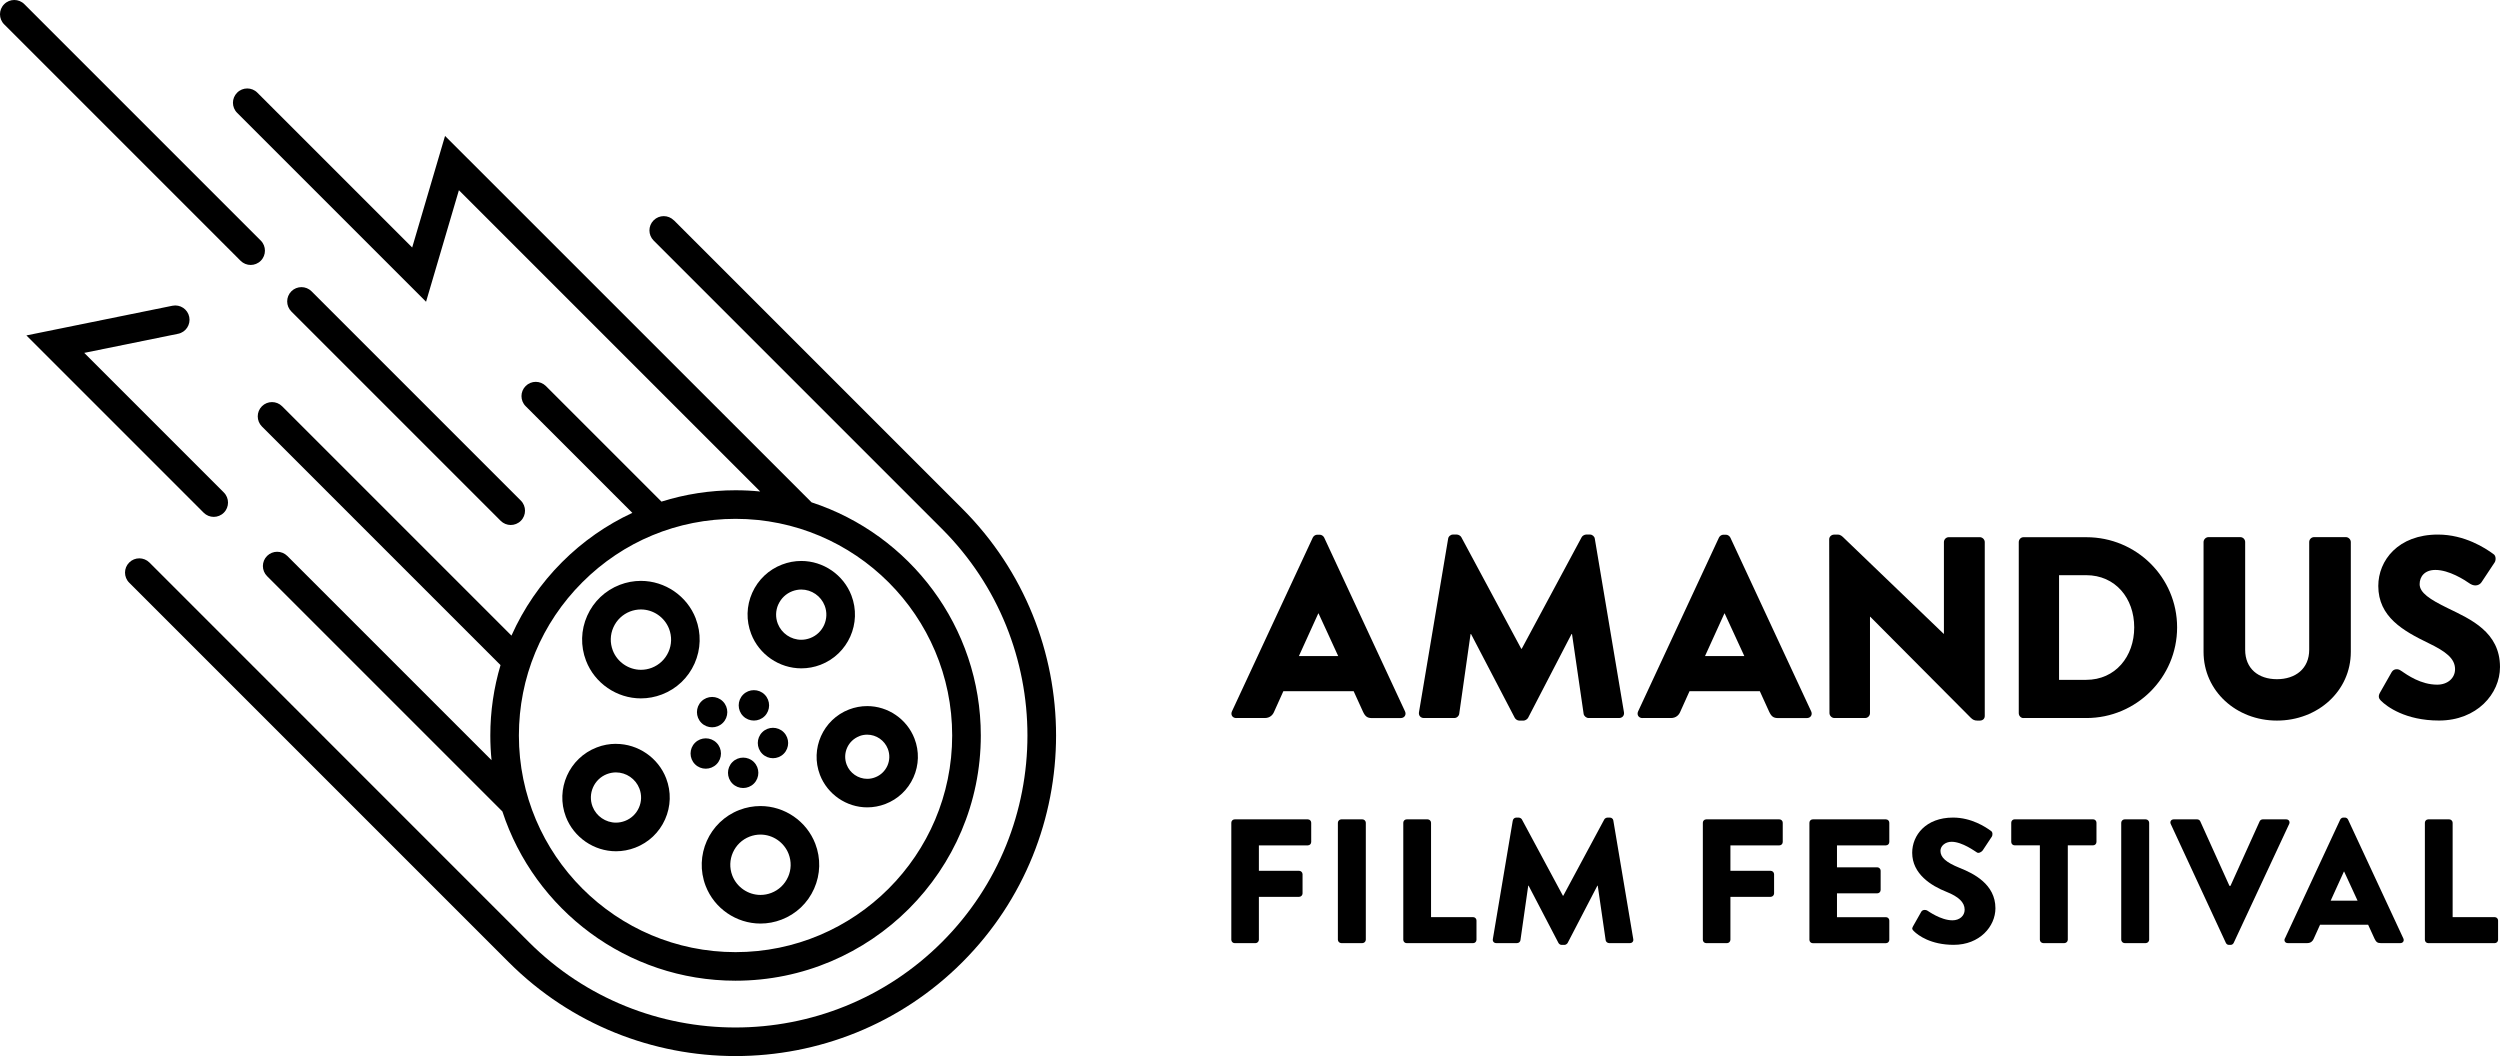
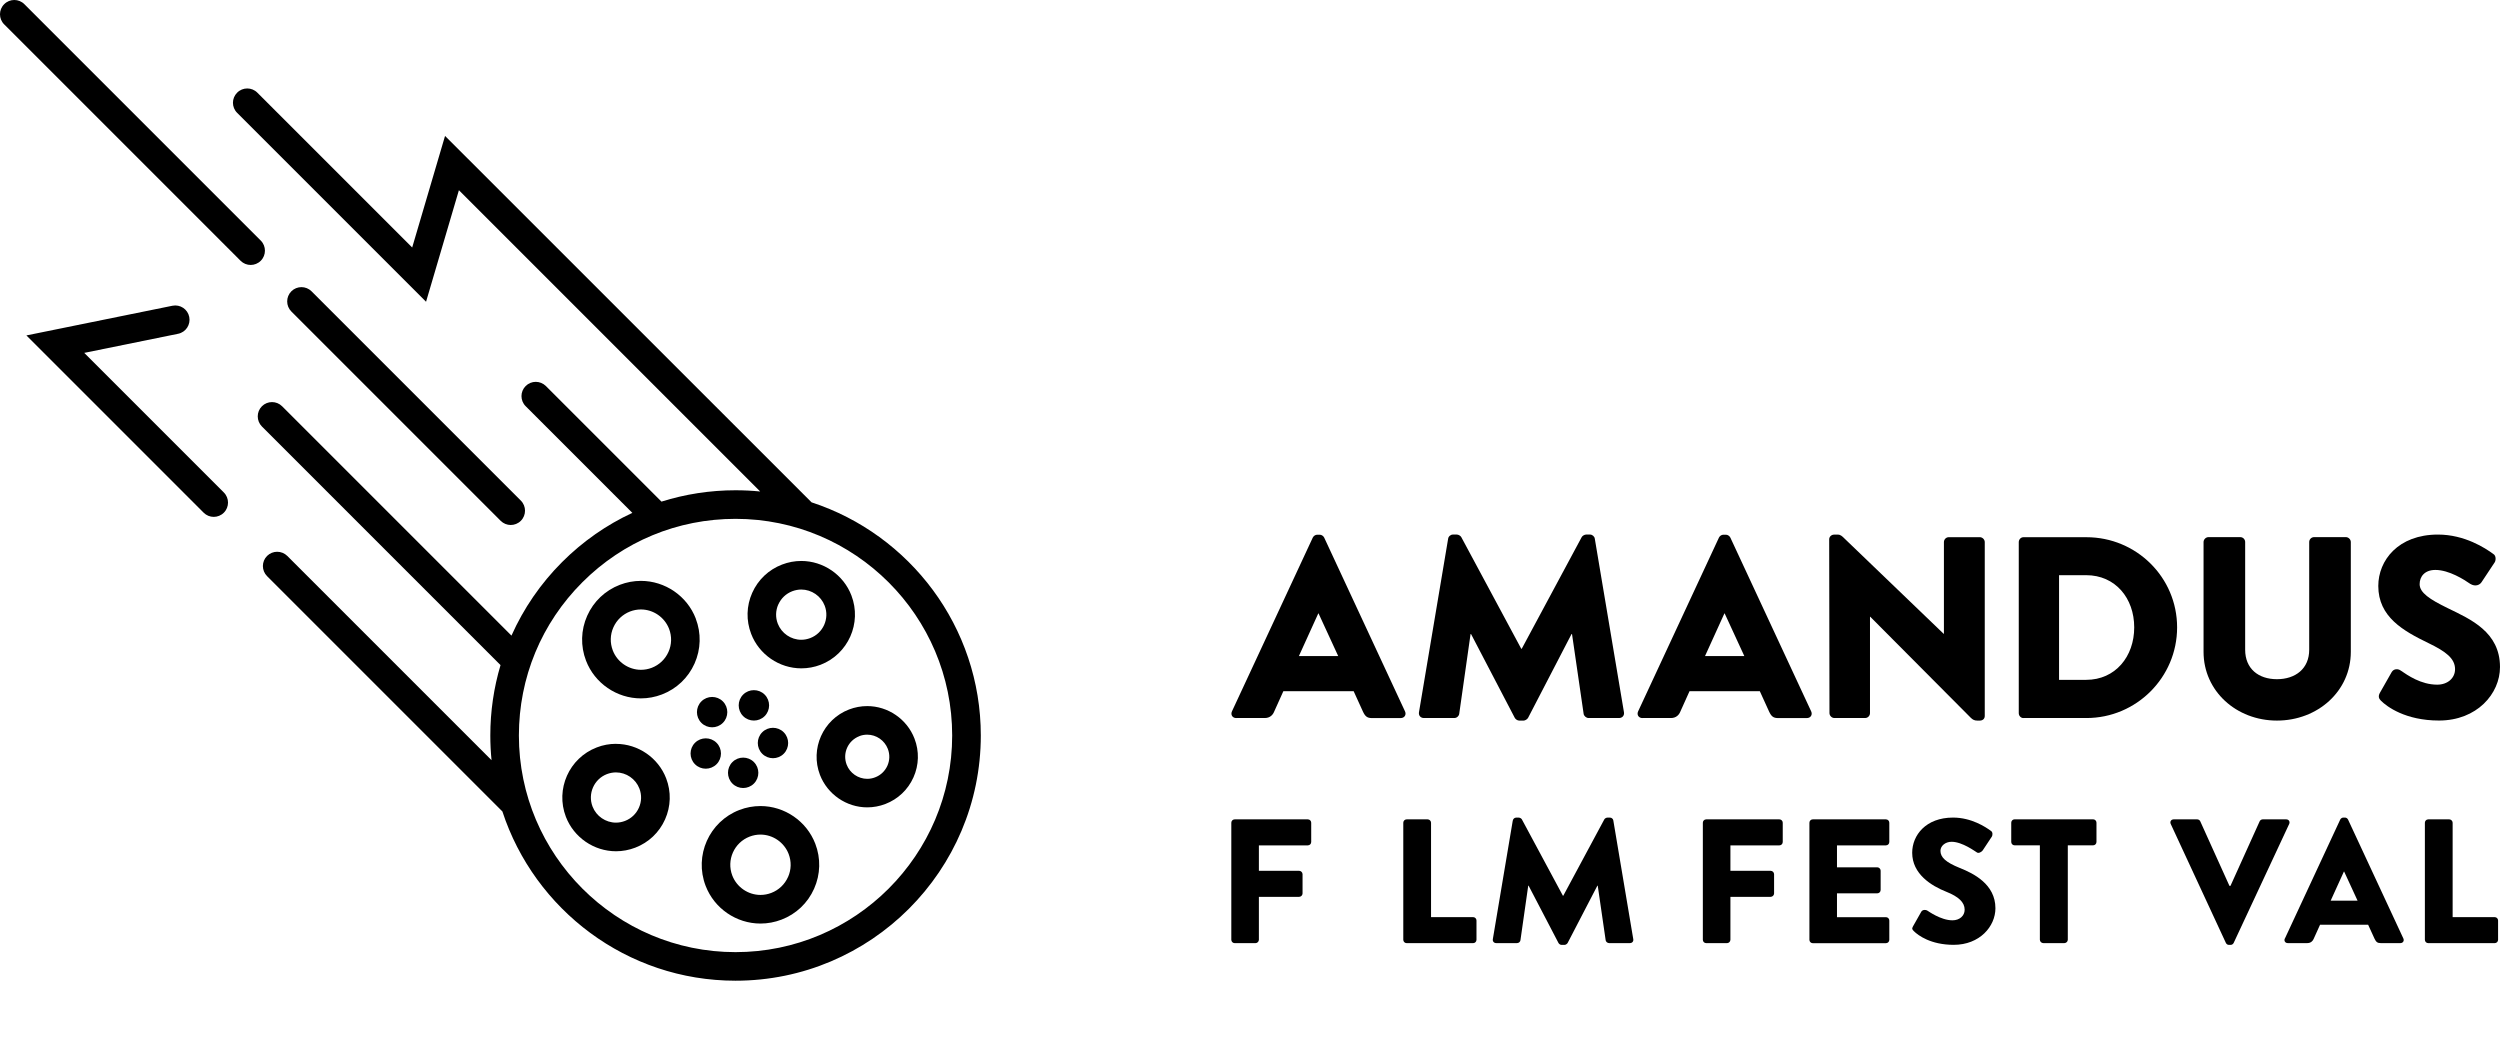
<svg xmlns="http://www.w3.org/2000/svg" id="Layer_1" data-name="Layer 1" viewBox="0 0 548.48 231.69">
  <path d="M165.4,171.91c1.3-1.31,1.3-3.41,0-4.72-1.3-1.3-3.41-1.3-4.71,0-1.3,1.3-1.3,3.41,0,4.72,1.3,1.3,3.41,1.3,4.71,0Z" />
  <path d="M157.2,167.67c1.3-1.3,1.3-3.41,0-4.71-1.3-1.3-3.41-1.3-4.72,0-1.3,1.3-1.3,3.41,0,4.71,1.3,1.3,3.41,1.3,4.72,0Z" />
  <path d="M171.94,165.37c1.3-1.3,1.3-3.41,0-4.72-1.3-1.3-3.41-1.3-4.71,0-1.3,1.3-1.3,3.41,0,4.72,1.3,1.3,3.41,1.3,4.71,0Z" />
  <path d="M153.88,158.59c1.3,1.3,3.41,1.3,4.71,0,1.3-1.3,1.3-3.41,0-4.71-1.3-1.3-3.41-1.3-4.71,0-1.3,1.3-1.3,3.41,0,4.71Z" />
  <path d="M166.84,176.84c-1.58,0-3.14,.29-4.62,.86-6.63,2.54-9.96,10.02-7.41,16.65,1.9,4.95,6.73,8.27,12.03,8.27,1.58,0,3.13-.29,4.62-.86,3.21-1.23,5.75-3.64,7.15-6.79,1.4-3.15,1.49-6.65,.26-9.86-1.9-4.95-6.73-8.27-12.03-8.27Zm6.04,15.58c-.72,1.61-2.02,2.85-3.67,3.48-.76,.29-1.56,.44-2.37,.44-2.72,0-5.2-1.71-6.18-4.25-1.31-3.41,.4-7.24,3.81-8.55,.77-.29,1.56-.44,2.37-.44,2.72,0,5.2,1.71,6.18,4.25,.63,1.65,.59,3.45-.13,5.06Z" />
  <path d="M152.65,135.71c-1.9-4.95-6.74-8.27-12.04-8.27-1.58,0-3.13,.29-4.62,.86-3.22,1.24-5.76,3.65-7.16,6.79-1.4,3.14-1.49,6.65-.26,9.86,1.9,4.95,6.74,8.27,12.03,8.27h0c1.58,0,3.13-.29,4.62-.86,3.21-1.23,5.76-3.65,7.16-6.79,1.4-3.15,1.49-6.65,.26-9.86Zm-5.99,7.31c-.72,1.62-2.02,2.85-3.67,3.49-.76,.29-1.56,.44-2.37,.44-2.72,0-5.21-1.71-6.18-4.25-.63-1.65-.59-3.45,.13-5.06,.72-1.62,2.03-2.85,3.67-3.49,.77-.29,1.56-.44,2.37-.44,2.72,0,5.2,1.71,6.18,4.25,.63,1.65,.59,3.45-.13,5.06Z" />
  <path d="M175.8,146.63c1.44,0,2.86-.26,4.22-.78,6.06-2.33,9.1-9.15,6.77-15.22-1.73-4.52-6.15-7.56-11-7.56-1.45,0-2.86,.27-4.22,.79-2.94,1.13-5.26,3.33-6.54,6.2-1.28,2.87-1.36,6.07-.23,9.01,1.73,4.52,6.16,7.56,11,7.56Zm-5.04-14.02c.6-1.34,1.68-2.37,3.06-2.9,.64-.24,1.3-.37,1.97-.37,2.26,0,4.33,1.42,5.14,3.54,1.09,2.83-.33,6.03-3.17,7.11-.64,.24-1.3,.37-1.97,.37-2.27,0-4.33-1.42-5.15-3.53-.53-1.37-.49-2.87,.11-4.22Z" />
  <path d="M135.14,163.19c-1.44,0-2.86,.26-4.22,.79-6.06,2.33-9.1,9.15-6.77,15.22,1.74,4.52,6.16,7.56,11,7.56,1.44,0,2.86-.27,4.22-.79,2.94-1.13,5.26-3.33,6.54-6.2,1.28-2.87,1.37-6.07,.24-9.01-1.74-4.52-6.16-7.56-11-7.56Zm5.03,14.02c-.6,1.34-1.68,2.37-3.06,2.9-.64,.24-1.3,.37-1.97,.37-2.26,0-4.33-1.42-5.14-3.53-1.09-2.83,.33-6.03,3.16-7.12,.64-.24,1.3-.37,1.97-.37,2.27,0,4.33,1.42,5.15,3.54,.53,1.37,.49,2.87-.11,4.21Z" />
  <path d="M93.47,66.21l7.21-24.48,66.1,66.1c-1.78-.18-3.59-.27-5.42-.27h0c-5.59,0-11.06,.86-16.24,2.49l-25.36-25.36c-1.23-1.22-3.21-1.22-4.43,0-1.23,1.22-1.23,3.21,0,4.43l23.4,23.4c-5.66,2.63-10.87,6.25-15.41,10.79-4.74,4.74-8.46,10.2-11.11,16.14l-50.32-50.32c-1.22-1.22-3.21-1.22-4.43,0-1.22,1.22-1.22,3.21,0,4.44l52.35,52.35c-1.47,4.95-2.24,10.13-2.24,15.44,0,1.83,.09,3.63,.27,5.42l-44.81-44.81c-1.23-1.22-3.21-1.22-4.44,0-1.22,1.22-1.22,3.21,0,4.43l51.63,51.63c7.04,21.53,27.3,37.13,51.15,37.13,29.67,0,53.81-24.14,53.81-53.8,0-23.85-15.6-44.11-37.13-51.15L97.64,29.82l-7.21,24.48L56.46,20.33c-1.22-1.23-3.21-1.23-4.43,0-1.23,1.22-1.23,3.21,0,4.43l41.44,41.44Zm115.43,95.15c0,26.21-21.32,47.53-47.53,47.53s-47.53-21.32-47.53-47.53c0-12.7,4.94-24.63,13.92-33.61,8.98-8.98,20.91-13.92,33.61-13.92h0c26.21,0,47.53,21.32,47.53,47.53Z" />
  <path d="M112.05,115.18c.8,0,1.61-.31,2.22-.92,1.22-1.22,1.22-3.21,0-4.43l-45.92-45.92c-1.22-1.22-3.21-1.22-4.43,0-1.22,1.22-1.22,3.21,0,4.43l45.92,45.92c.61,.61,1.41,.92,2.22,.92Z" />
  <path d="M167.76,157.11c1.3-1.3,1.3-3.41,0-4.72-1.3-1.3-3.42-1.3-4.72,0-1.3,1.3-1.3,3.42,0,4.72,1.3,1.3,3.42,1.3,4.72,0Z" />
-   <path d="M147.84,48.34c-1.23-1.23-3.21-1.23-4.44,0s-1.22,3.21,0,4.43l63.27,63.27c24.99,24.99,24.99,65.65,0,90.64-24.99,24.99-65.65,24.99-90.64,0L32.78,123.41c-1.23-1.22-3.21-1.22-4.43,0-1.23,1.22-1.23,3.21,0,4.43l83.27,83.27c13.72,13.72,31.73,20.58,49.75,20.58s36.04-6.86,49.75-20.58c27.43-27.44,27.43-72.08,0-99.51l-63.27-63.27Z" />
  <path d="M46.89,113.4c.8,0,1.61-.31,2.22-.92,1.22-1.22,1.22-3.21,0-4.43l-30.63-30.63,20.59-4.19c1.7-.34,2.79-2,2.45-3.7-.34-1.7-2-2.8-3.7-2.45l-32.03,6.51,38.89,38.89c.61,.61,1.41,.92,2.22,.92Z" />
  <path d="M179.89,170c1.64,4.26,5.81,7.13,10.37,7.13h0c1.36,0,2.7-.25,3.98-.74,2.77-1.06,4.96-3.14,6.17-5.85,1.21-2.71,1.29-5.73,.22-8.5-1.64-4.27-5.81-7.13-10.37-7.13-1.36,0-2.7,.25-3.98,.74-5.72,2.2-8.58,8.64-6.39,14.35Zm8.64-8.5c.56-.22,1.14-.32,1.73-.32,1.99,0,3.8,1.25,4.52,3.11,.47,1.21,.43,2.52-.09,3.7-.53,1.18-1.48,2.09-2.69,2.55-.56,.22-1.14,.33-1.73,.33-1.99,0-3.81-1.25-4.52-3.11-.96-2.49,.29-5.3,2.79-6.25Z" />
  <path d="M54.99,58.13c.8,0,1.61-.31,2.22-.92,1.22-1.22,1.22-3.21,0-4.43L5.35,.92C4.13-.31,2.14-.31,.92,.92-.31,2.14-.31,4.13,.92,5.35L52.78,57.21c.61,.61,1.41,.92,2.22,.92Z" />
  <g>
    <g>
      <path d="M532.78,141.09c3.74,1.81,5.84,3.34,5.84,5.72,0,1.98-1.64,3.4-3.91,3.4-3.57,0-6.46-2.04-8.05-3.12-.57-.4-1.47-.4-1.93,.34l-2.61,4.59c-.4,.74-.23,1.25,.23,1.7,1.3,1.3,5.38,4.36,12.75,4.36,8.33,0,13.38-5.89,13.38-11.73,0-7.71-6.46-10.49-11.45-12.92-3.97-1.93-6.18-3.4-6.18-5.27,0-1.64,1.08-3.12,3.46-3.12,3,0,6.35,2.15,7.65,3.06,1.13,.68,2.1,.23,2.49-.4l2.89-4.36c.23-.4,.34-1.42-.34-1.81-1.7-1.25-6.24-4.25-12.13-4.25-8.73,0-13.09,5.67-13.09,11.28,0,6.8,5.5,9.86,11,12.53Z" />
      <path d="M402.44,157.53h6.74c.62,0,1.08-.51,1.08-1.08v-21.14h.06l22.05,22.16c.45,.45,.85,.62,1.42,.62h.57c.57,0,1.08-.34,1.08-1.02v-38.14c0-.57-.51-1.08-1.08-1.08h-6.8c-.62,0-1.08,.51-1.08,1.08v20.12h-.06l-21.76-20.91c-.45-.45-.85-.85-1.42-.85h-.85c-.57,0-1.08,.45-1.08,1.02l.06,38.14c0,.57,.51,1.08,1.08,1.08Z" />
      <path d="M271.25,157.53h6.23c1.13,0,1.76-.68,2.04-1.36l2.04-4.53h15.42l2.04,4.48c.51,1.08,.96,1.42,1.98,1.42h6.29c.85,0,1.3-.74,.96-1.47l-17.74-38.14c-.17-.34-.57-.62-.96-.62h-.57c-.4,0-.79,.28-.96,.62l-17.74,38.14c-.34,.74,.11,1.47,.96,1.47Zm17.97-22.95h.06l4.31,9.35h-8.62l4.25-9.35Z" />
      <path d="M360.35,157.53h6.24c1.13,0,1.76-.68,2.04-1.36l2.04-4.53h15.42l2.04,4.48c.51,1.08,.96,1.42,1.98,1.42h6.29c.85,0,1.3-.74,.96-1.47l-17.74-38.14c-.17-.34-.57-.62-.96-.62h-.57c-.4,0-.79,.28-.96,.62l-17.74,38.14c-.34,.74,.11,1.47,.96,1.47Zm17.97-22.95h.06l4.31,9.35h-8.62l4.25-9.35Z" />
      <path d="M443.92,157.53h13.83c10.94,0,19.89-8.9,19.89-19.89s-8.95-19.78-19.89-19.78h-13.83c-.57,0-1.02,.51-1.02,1.08v37.52c0,.57,.45,1.08,1.02,1.08Zm7.82-31.34h5.95c6.4,0,10.54,5.04,10.54,11.45s-4.14,11.51-10.54,11.51h-5.95v-22.95Z" />
      <path d="M499.54,158.09c8.95,0,16.21-6.46,16.21-15.08v-24.09c0-.57-.51-1.08-1.08-1.08h-6.97c-.62,0-1.08,.51-1.08,1.08v23.63c0,4.14-3,6.46-7.08,6.46s-6.97-2.32-6.97-6.46v-23.63c0-.57-.45-1.08-1.08-1.08h-6.97c-.57,0-1.08,.51-1.08,1.08v24.09c0,8.61,7.2,15.08,16.1,15.08Z" />
      <path d="M312.37,157.53h6.69c.57,0,1.02-.45,1.08-.91l2.49-17.51h.11l9.58,18.36c.17,.34,.62,.62,.96,.62h1.02c.28,0,.79-.28,.96-.62l9.52-18.36h.11l2.55,17.51c.06,.45,.57,.91,1.08,.91h6.69c.68,0,1.19-.51,1.08-1.25l-6.4-38.09c-.06-.51-.57-.91-1.02-.91h-.9c-.28,0-.79,.23-.96,.57l-13.15,24.48h-.11l-13.15-24.48c-.17-.34-.68-.57-.96-.57h-.91c-.45,0-.96,.4-1.02,.91l-6.4,38.09c-.11,.74,.4,1.25,1.08,1.25Z" />
    </g>
    <g>
      <path d="M270.14,180.5c0-.39,.31-.74,.74-.74h16.05c.43,0,.74,.35,.74,.74v4.23c0,.39-.31,.74-.74,.74h-10.74v5.58h8.84c.39,0,.74,.35,.74,.74v4.23c0,.39-.35,.74-.74,.74h-8.84v9.42c0,.39-.35,.74-.74,.74h-4.57c-.43,0-.74-.35-.74-.74v-25.67Z" />
-       <path d="M293.52,180.5c0-.39,.35-.74,.74-.74h4.65c.39,0,.74,.35,.74,.74v25.67c0,.39-.35,.74-.74,.74h-4.65c-.39,0-.74-.35-.74-.74v-25.67Z" />
      <path d="M307.87,180.5c0-.39,.31-.74,.74-.74h4.61c.39,0,.74,.35,.74,.74v20.71h9.23c.43,0,.74,.35,.74,.74v4.23c0,.39-.31,.74-.74,.74h-14.58c-.43,0-.74-.35-.74-.74v-25.67Z" />
      <path d="M331.91,180c.04-.35,.39-.62,.7-.62h.62c.19,0,.54,.16,.66,.39l9,16.75h.08l9-16.75c.12-.23,.46-.39,.66-.39h.62c.31,0,.66,.27,.7,.62l4.38,26.06c.08,.5-.27,.85-.74,.85h-4.58c-.35,0-.7-.31-.74-.62l-1.74-11.98h-.08l-6.52,12.56c-.12,.23-.47,.43-.66,.43h-.7c-.23,0-.54-.19-.66-.43l-6.55-12.56h-.08l-1.71,11.98c-.04,.31-.35,.62-.74,.62h-4.58c-.46,0-.81-.35-.74-.85l4.38-26.06Z" />
      <path d="M373.59,180.5c0-.39,.31-.74,.74-.74h16.05c.43,0,.74,.35,.74,.74v4.23c0,.39-.31,.74-.74,.74h-10.74v5.58h8.84c.39,0,.74,.35,.74,.74v4.23c0,.39-.35,.74-.74,.74h-8.84v9.42c0,.39-.35,.74-.74,.74h-4.57c-.43,0-.74-.35-.74-.74v-25.67Z" />
      <path d="M396.97,180.5c0-.39,.31-.74,.74-.74h16.05c.43,0,.74,.35,.74,.74v4.23c0,.39-.31,.74-.74,.74h-10.74v4.81h8.84c.39,0,.74,.35,.74,.74v4.23c0,.43-.35,.74-.74,.74h-8.84v5.23h10.74c.43,0,.74,.35,.74,.74v4.23c0,.39-.31,.74-.74,.74h-16.05c-.43,0-.74-.35-.74-.74v-25.67Z" />
      <path d="M419.7,203.23l1.82-3.22c.31-.5,1.05-.43,1.32-.23,.16,.08,2.95,2.13,5.51,2.13,1.55,0,2.68-.97,2.68-2.33,0-1.63-1.36-2.87-3.99-3.92-3.34-1.32-7.52-3.92-7.52-8.57,0-3.84,2.99-7.72,8.96-7.72,4.03,0,7.14,2.06,8.3,2.91,.46,.27,.39,.97,.23,1.24l-1.98,2.99c-.27,.43-.97,.78-1.32,.5-.35-.19-3.18-2.33-5.55-2.33-1.4,0-2.44,.93-2.44,1.98,0,1.43,1.16,2.52,4.23,3.76,3.03,1.2,7.83,3.57,7.83,8.84,0,3.99-3.45,8.03-9.15,8.03-5.04,0-7.83-2.09-8.73-2.99-.39-.39-.5-.54-.19-1.09Z" />
      <path d="M447.54,185.46h-5.55c-.43,0-.74-.35-.74-.74v-4.23c0-.39,.31-.74,.74-.74h17.22c.43,0,.74,.35,.74,.74v4.23c0,.39-.31,.74-.74,.74h-5.55v20.71c0,.39-.35,.74-.74,.74h-4.65c-.39,0-.74-.35-.74-.74v-20.71Z" />
-       <path d="M465.38,180.5c0-.39,.35-.74,.74-.74h4.65c.39,0,.74,.35,.74,.74v25.67c0,.39-.35,.74-.74,.74h-4.65c-.39,0-.74-.35-.74-.74v-25.67Z" />
      <path d="M476.24,180.77c-.23-.5,.08-1.01,.66-1.01h5.16c.31,0,.58,.23,.66,.43l6.4,14.16h.23l6.4-14.16c.08-.19,.35-.43,.66-.43h5.16c.58,0,.89,.51,.66,1.01l-12.18,26.1c-.12,.23-.35,.43-.66,.43h-.39c-.31,0-.54-.19-.66-.43l-12.1-26.1Z" />
      <path d="M501.29,205.9l12.14-26.1c.12-.23,.39-.43,.66-.43h.39c.27,0,.54,.19,.66,.43l12.14,26.1c.23,.5-.08,1.01-.66,1.01h-4.31c-.7,0-1.01-.23-1.36-.97l-1.4-3.06h-10.55l-1.4,3.1c-.19,.46-.62,.93-1.4,.93h-4.27c-.58,0-.89-.5-.66-1.01Zm15.94-8.3l-2.95-6.4h-.04l-2.91,6.4h5.89Z" />
      <path d="M532,180.5c0-.39,.31-.74,.74-.74h4.61c.39,0,.74,.35,.74,.74v20.71h9.23c.43,0,.74,.35,.74,.74v4.23c0,.39-.31,.74-.74,.74h-14.58c-.43,0-.74-.35-.74-.74v-25.67Z" />
    </g>
  </g>
</svg>